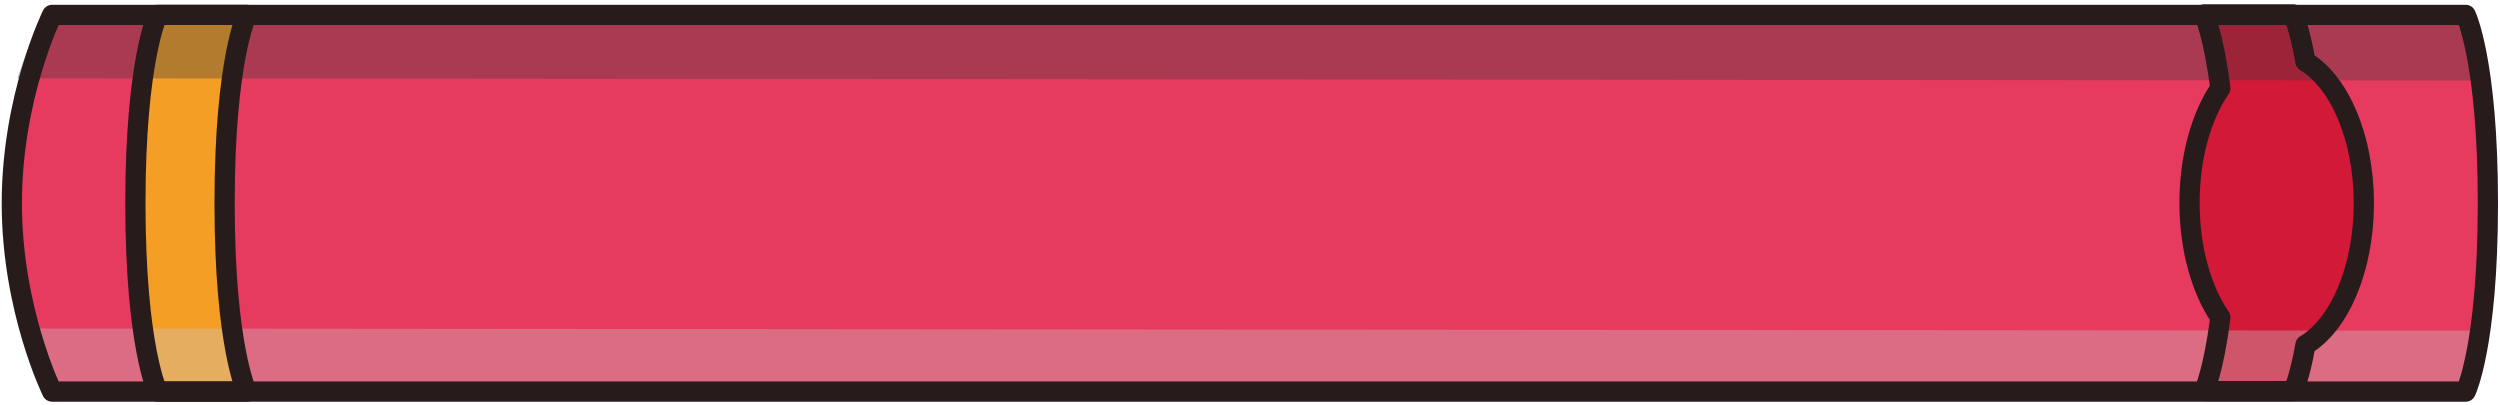
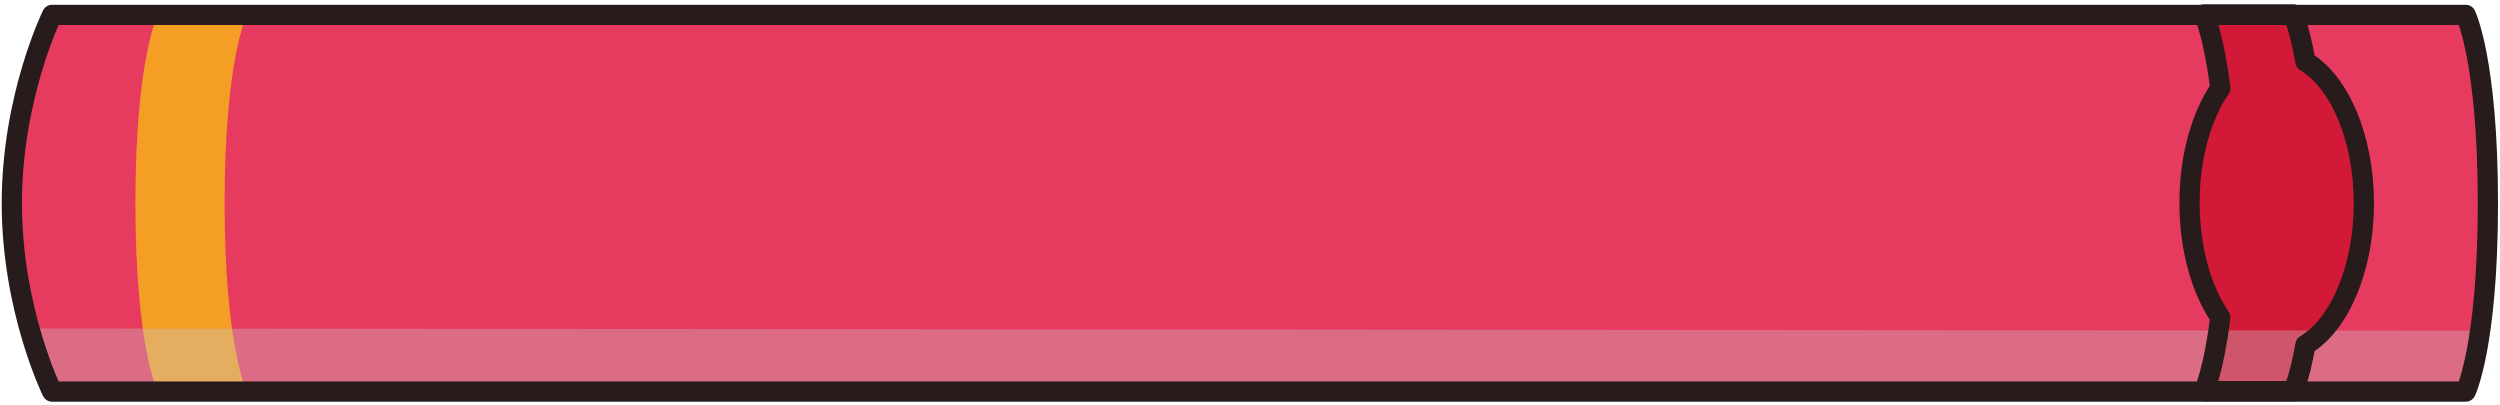
<svg xmlns="http://www.w3.org/2000/svg" width="519" height="84" viewBox="0 0 519 84" fill="none">
  <path d="M10.818 3.094C10.818 3.094 2.453 20.106 2.453 42.194C2.453 64.282 10.818 81.294 10.818 81.294H511.882C511.882 81.294 516.487 71.895 516.487 42.194C516.487 12.493 511.882 3.094 511.882 3.094H10.818Z" fill="#E73A5F" />
  <path d="M476.071 3.094C476.071 3.094 477.387 5.726 478.608 12.775C485.658 17.005 490.733 28.565 490.733 42.194C490.733 55.822 485.658 67.383 478.608 71.613C477.387 78.568 476.071 81.2 476.071 81.2H457.555C457.555 81.2 459.528 77.158 460.938 65.879C456.991 60.146 454.547 51.593 454.547 42.1C454.547 32.607 456.991 24.054 460.938 18.32C459.528 7.136 457.555 3 457.555 3H476.071V3.094Z" fill="#D21937" />
  <path d="M28.109 42.194C28.109 71.895 32.715 81.294 32.715 81.294H51.23C51.23 81.294 46.625 71.895 46.625 42.194C46.625 12.493 51.23 3.094 51.23 3.094H32.715C32.715 3.094 28.109 12.493 28.109 42.194Z" fill="#F59E26" />
  <g style="mix-blend-mode:multiply" opacity="0.35">
-     <path d="M3.582 16.346C6.402 7.981 8.752 3.094 8.752 3.094H512.446C512.446 3.094 514.326 6.947 516.206 16.722L3.582 16.252V16.346Z" fill="#3A3A3A" />
-   </g>
+     </g>
  <g style="mix-blend-mode:lighten" opacity="0.35">
    <path d="M516.102 68.552C513.296 76.531 510.959 81.193 510.959 81.193H9.842C9.842 81.193 7.972 77.517 6.102 68.193L516.102 68.642V68.552Z" fill="#C8C8C8" />
  </g>
  <path d="M10.818 3.094C10.818 3.094 2.453 20.106 2.453 42.194C2.453 64.282 10.818 81.294 10.818 81.294H511.882C511.882 81.294 516.487 71.895 516.487 42.194C516.487 12.493 511.882 3.094 511.882 3.094H10.818Z" stroke="#281B1B" stroke-width="4.2" stroke-linecap="round" stroke-linejoin="round" />
  <path d="M476.071 3.094C476.071 3.094 477.387 5.726 478.608 12.775C485.658 17.005 490.733 28.565 490.733 42.194C490.733 55.822 485.658 67.383 478.608 71.613C477.387 78.568 476.071 81.2 476.071 81.2H457.555C457.555 81.2 459.528 77.158 460.938 65.879C456.991 60.146 454.547 51.593 454.547 42.1C454.547 32.607 456.991 24.054 460.938 18.32C459.528 7.136 457.555 3 457.555 3H476.071V3.094Z" stroke="#281B1B" stroke-width="4.2" stroke-linecap="round" stroke-linejoin="round" />
-   <path d="M28.109 42.194C28.109 71.895 32.715 81.294 32.715 81.294H51.23C51.23 81.294 46.625 71.895 46.625 42.194C46.625 12.493 51.23 3.094 51.23 3.094H32.715C32.715 3.094 28.109 12.493 28.109 42.194Z" stroke="#281B1B" stroke-width="4.2" stroke-linecap="round" stroke-linejoin="round" />
</svg>